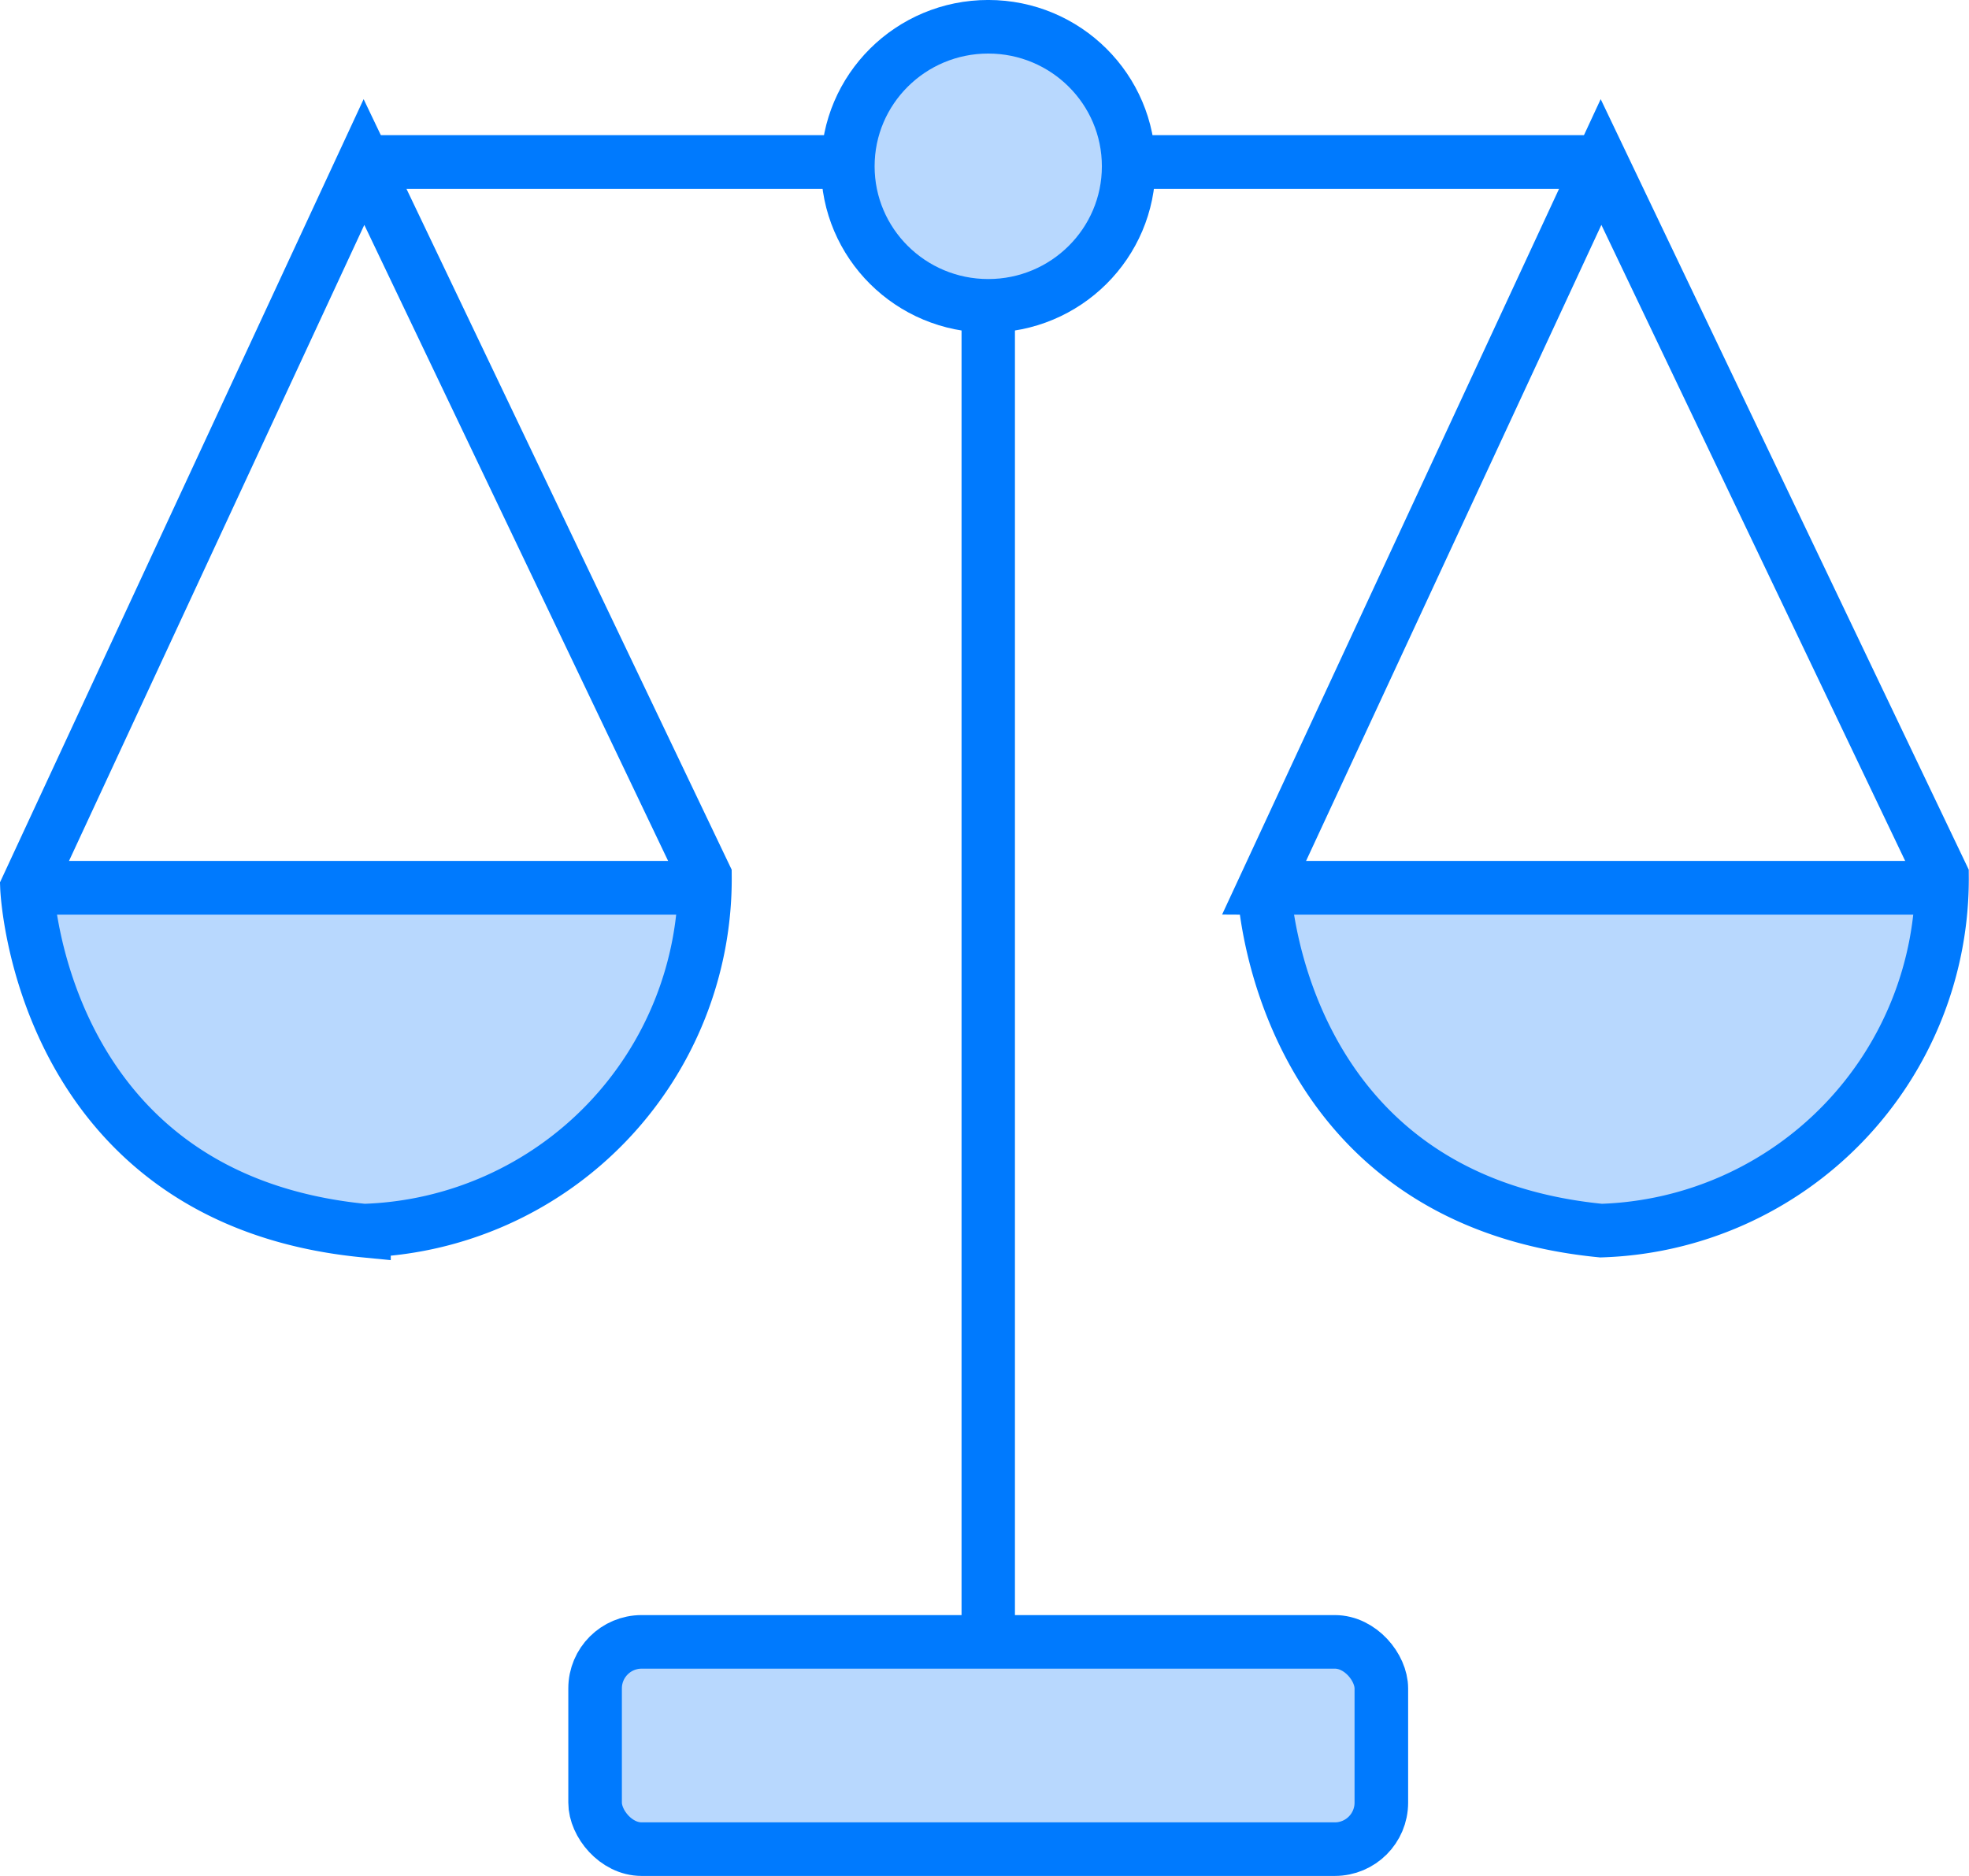
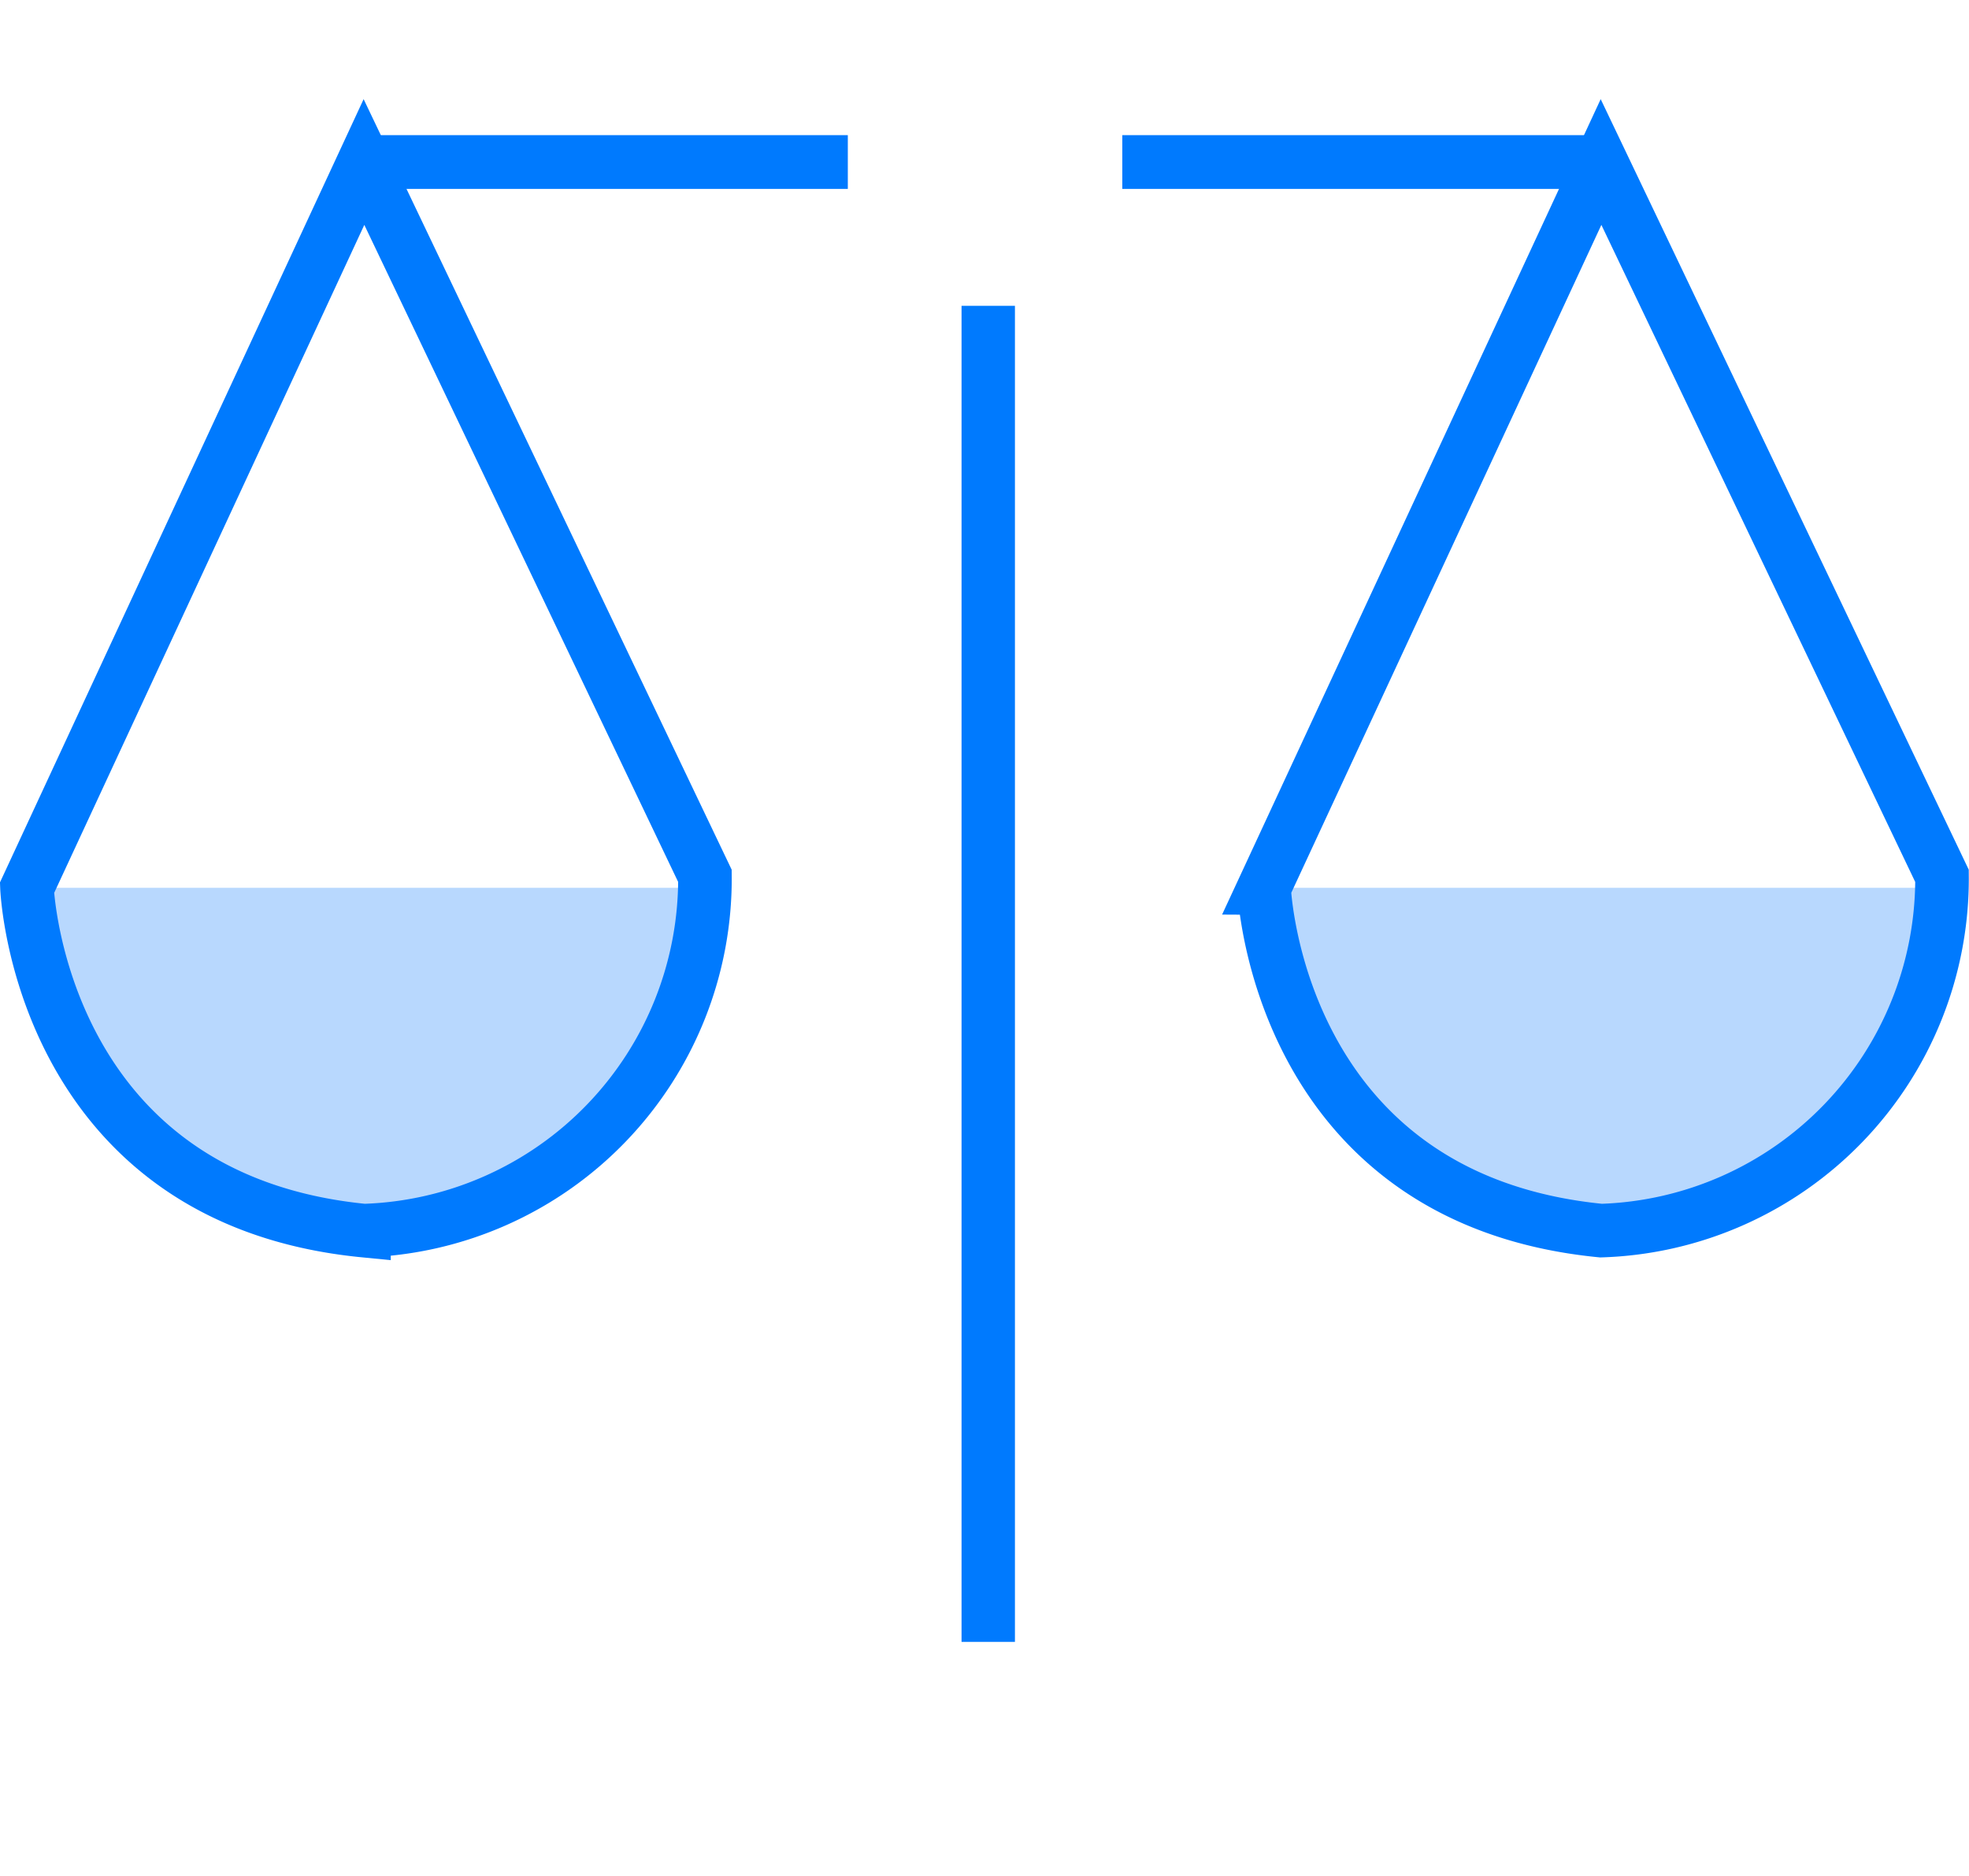
<svg xmlns="http://www.w3.org/2000/svg" width="42.375" height="40.374" viewBox="0 0 42.375 40.374">
  <g id="Home_Page_Icon_Scroll_08x04" transform="translate(-18.344 -19.345)">
    <path id="Path_457" data-name="Path 457" d="M18.925,38.452h14.59l-.535,2.52-2.325,3.241-3.785,1.551-3.8-.79-2.5-2.086-1.642-1.916" fill="#b8d8fe" />
    <path id="Path_458" data-name="Path 458" d="M45.615,38.452h14.59l-.535,2.52-2.325,3.241-3.785,1.551-3.8-.79-2.5-2.086-1.642-1.916" fill="#b8d8fe" />
-     <rect id="Rectangle_48" data-name="Rectangle 48" width="16.921" height="4.461" rx="1.001" transform="translate(31.151 54.681)" fill="#b8d8fe" stroke="#007afe" stroke-miterlimit="10" stroke-width="1.153" />
-     <ellipse id="Ellipse_77" data-name="Ellipse 77" cx="3.022" cy="3.003" rx="3.022" ry="3.003" transform="translate(36.59 19.921)" fill="#b8d8fe" stroke="#007afe" stroke-miterlimit="10" stroke-width="1.153" />
    <path id="Path_459" data-name="Path 459" d="M26.177,22.832l-7.252,15.62s.259,6.692,7.252,7.378a7.576,7.576,0,0,0,7.338-7.635Z" fill="none" stroke="#007afe" stroke-miterlimit="10" stroke-width="1.153" />
-     <line id="Line_127" data-name="Line 127" x2="14.59" transform="translate(18.925 38.452)" fill="none" stroke="#007afe" stroke-miterlimit="10" stroke-width="1.157" />
    <path id="Path_460" data-name="Path 460" d="M52.8,22.832l-7.252,15.62S45.8,45.144,52.8,45.83a7.576,7.576,0,0,0,7.338-7.635Z" fill="none" stroke="#007afe" stroke-miterlimit="10" stroke-width="1.153" />
-     <line id="Line_128" data-name="Line 128" x2="14.59" transform="translate(45.544 38.452)" fill="none" stroke="#007afe" stroke-miterlimit="10" stroke-width="1.157" />
    <line id="Line_129" data-name="Line 129" x2="10.413" transform="translate(26.177 22.832)" fill="none" stroke="#007afe" stroke-miterlimit="10" stroke-width="1.157" />
    <line id="Line_130" data-name="Line 130" x2="10.413" transform="translate(42.497 22.832)" fill="none" stroke="#007afe" stroke-miterlimit="10" stroke-width="1.157" />
    <line id="Line_131" data-name="Line 131" y2="28.754" transform="translate(39.612 25.927)" fill="none" stroke="#007afe" stroke-miterlimit="10" stroke-width="1.149" />
  </g>
</svg>